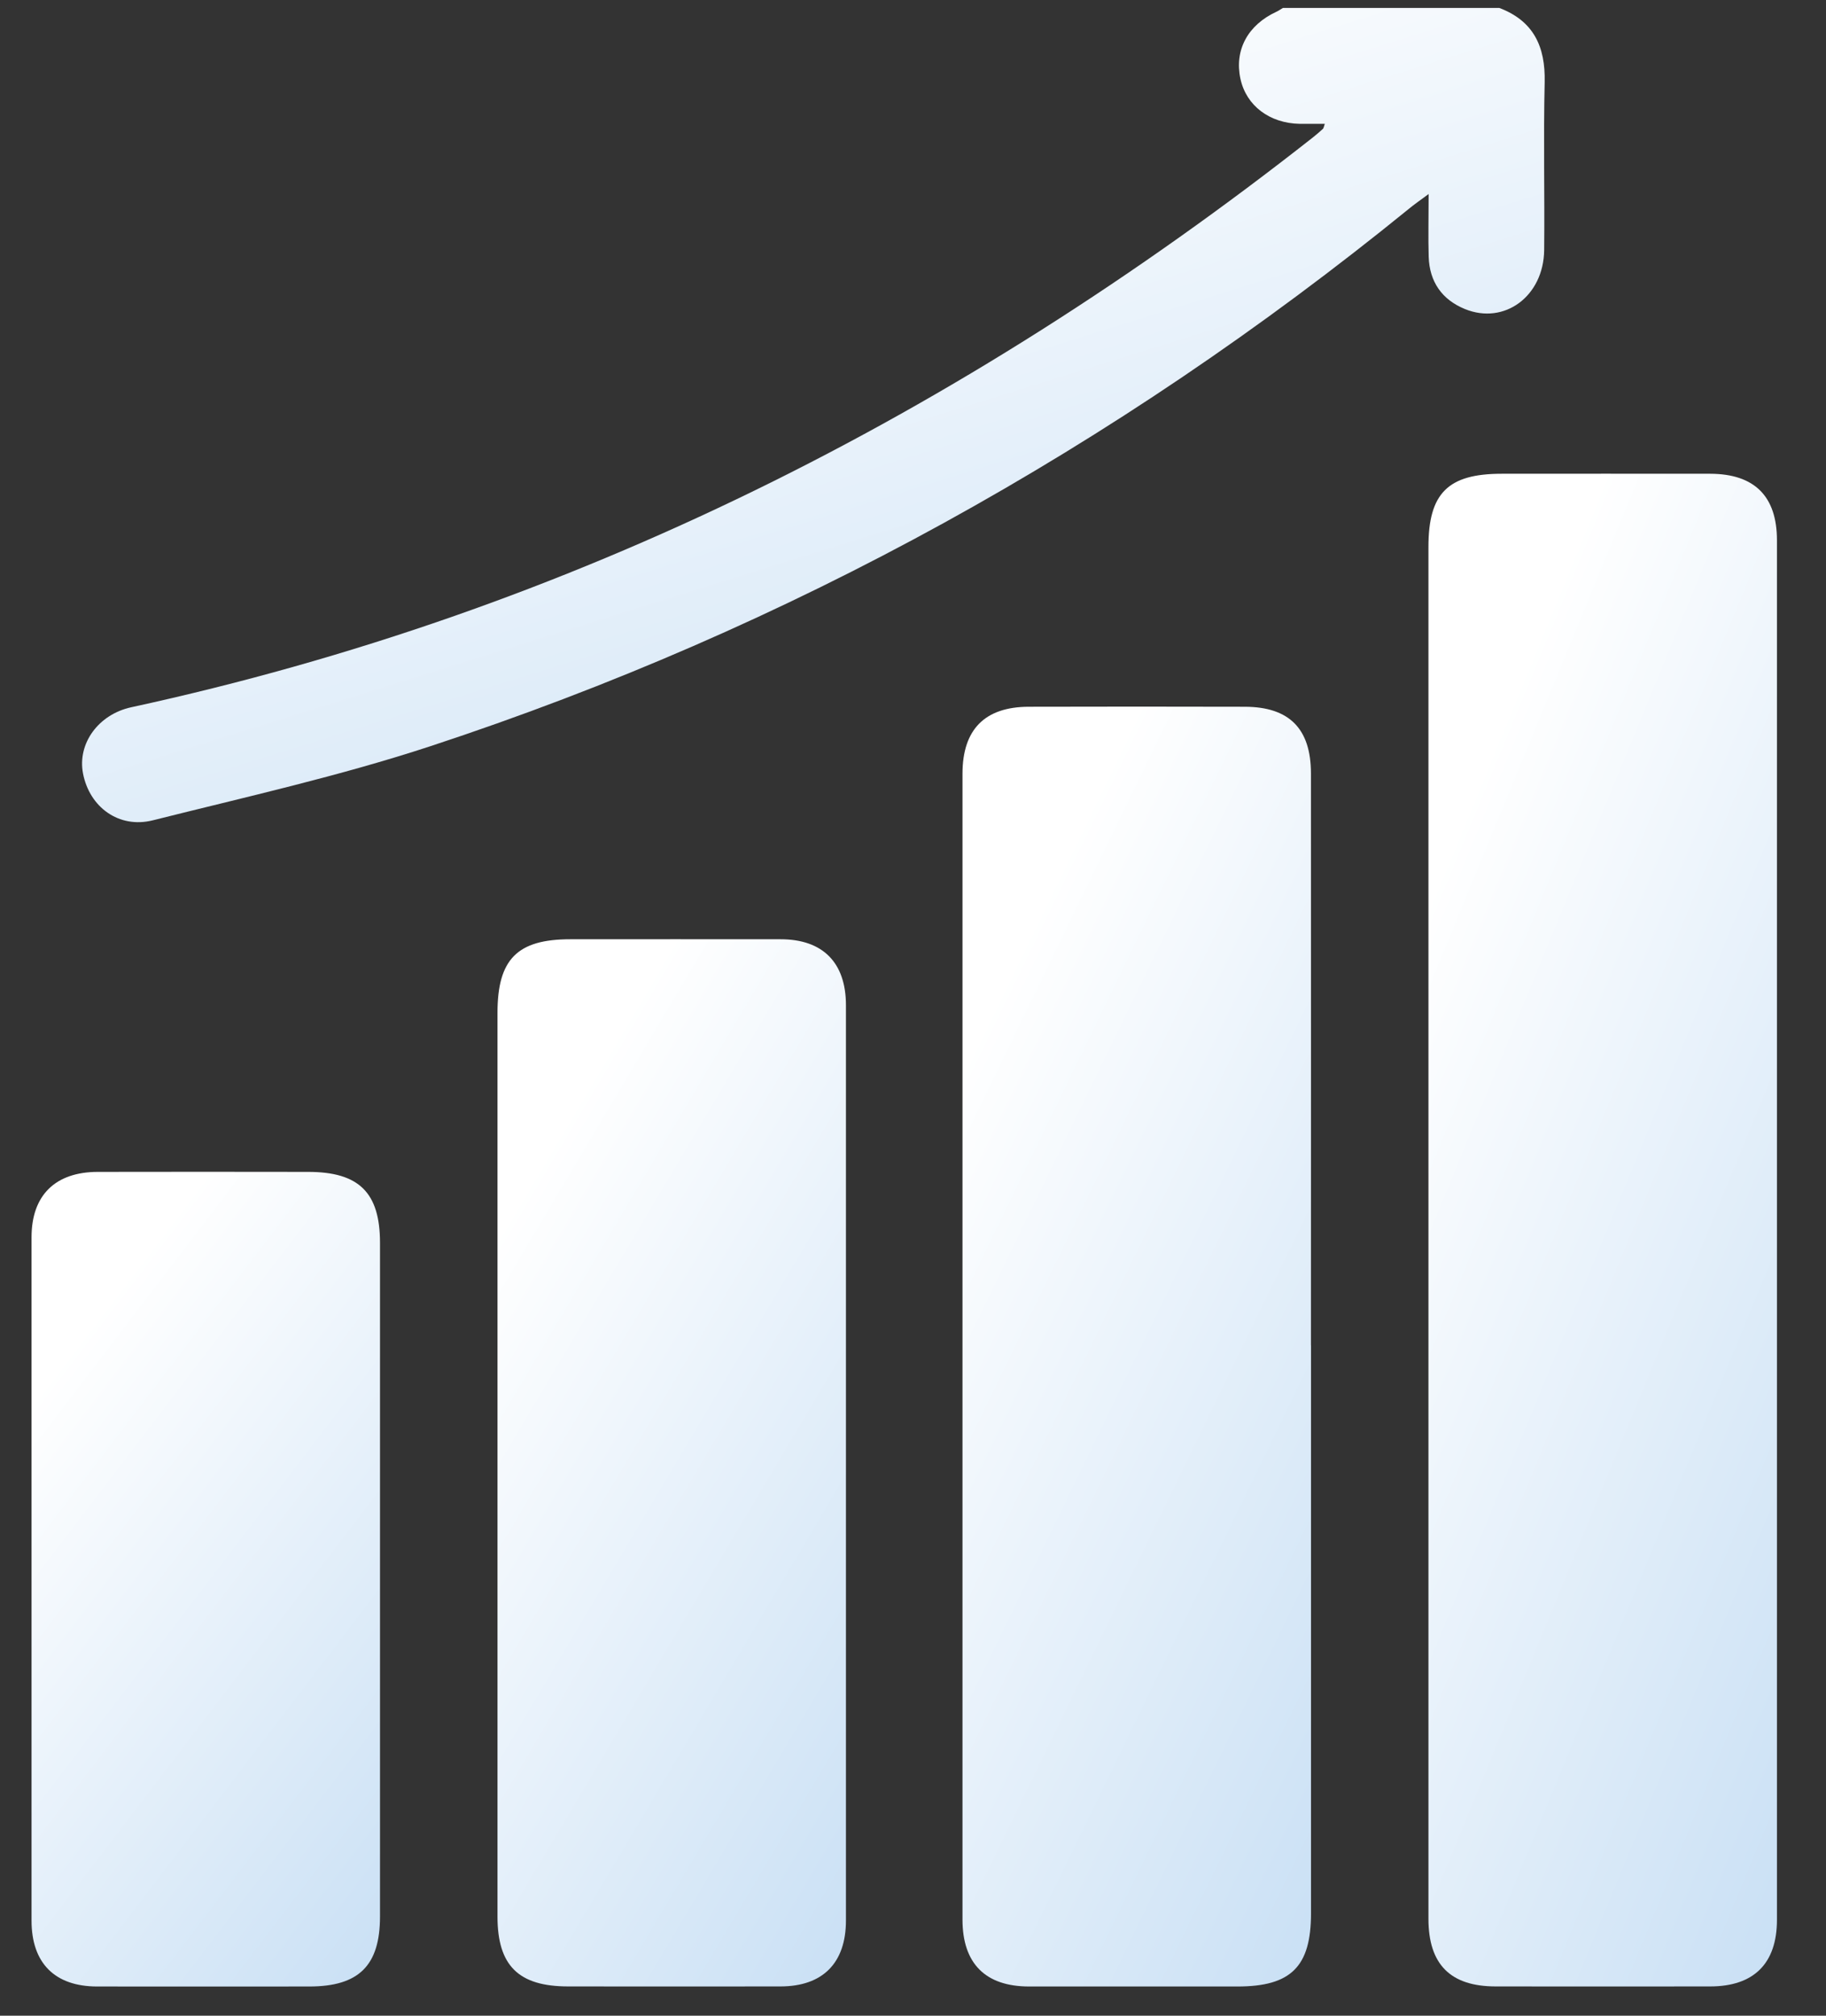
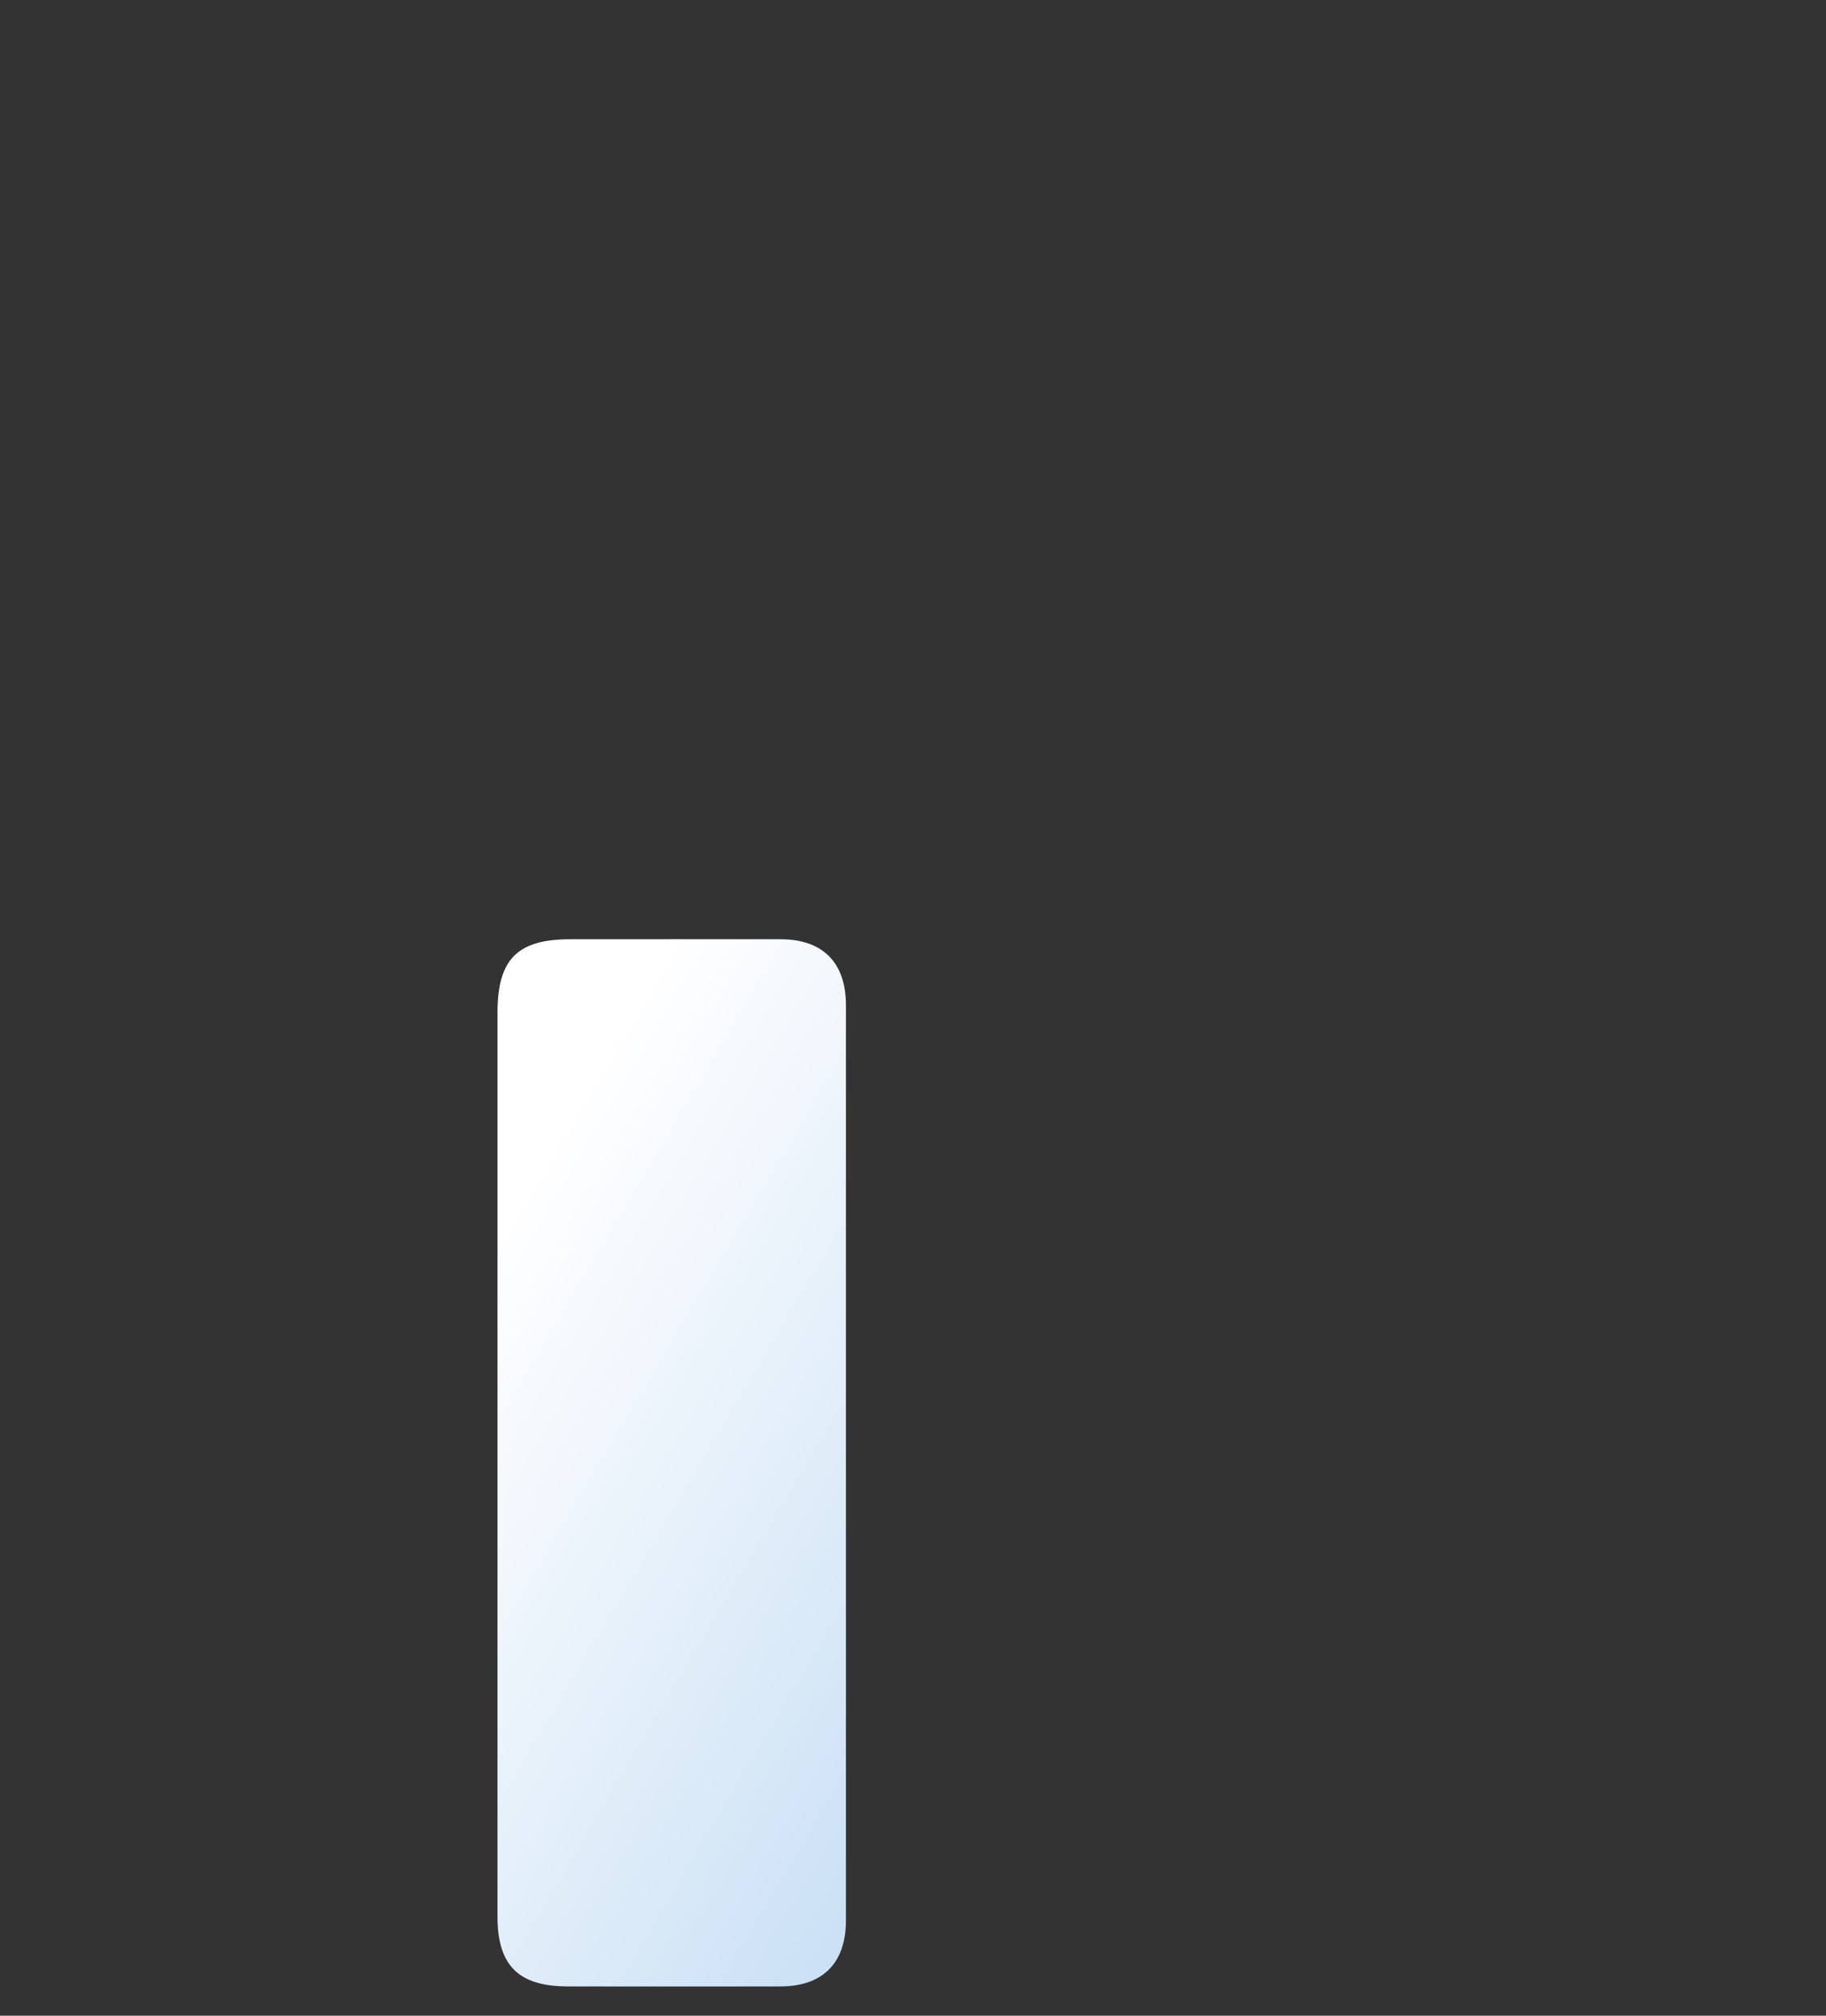
<svg xmlns="http://www.w3.org/2000/svg" width="29" height="32" viewBox="0 0 29 32" fill="none">
  <rect x="0" y="0" width="29" height="32" fill="#333333" stroke="none" />
-   <path d="M23.809 0.125C24.355 0.331 24.545 0.738 24.532 1.303C24.511 2.192 24.533 3.082 24.524 3.971C24.515 4.703 23.893 5.162 23.265 4.906C22.901 4.757 22.703 4.474 22.69 4.077C22.681 3.771 22.689 3.465 22.689 3.08C22.553 3.181 22.46 3.245 22.373 3.317C17.711 7.106 12.537 9.972 6.83 11.848C5.389 12.321 3.9 12.653 2.426 13.023C1.887 13.158 1.42 12.812 1.318 12.277C1.228 11.803 1.563 11.341 2.084 11.228C9.061 9.713 15.259 6.579 20.848 2.184C20.904 2.14 20.958 2.093 21.011 2.045C21.022 2.034 21.024 2.011 21.04 1.966C20.902 1.966 20.773 1.967 20.645 1.966C20.162 1.958 19.792 1.677 19.7 1.25C19.602 0.795 19.817 0.396 20.273 0.186C20.308 0.17 20.341 0.146 20.375 0.126C21.52 0.126 22.666 0.126 23.811 0.126L23.809 0.125Z" fill="url(#paint0_linear_2003_510)" />
-   <path d="M22.686 19.542C22.686 15.923 22.686 12.303 22.686 8.683C22.686 7.83 22.996 7.521 23.849 7.521C24.953 7.521 26.058 7.519 27.162 7.521C27.864 7.523 28.221 7.878 28.221 8.577C28.222 15.877 28.222 23.177 28.221 30.478C28.221 31.171 27.854 31.535 27.16 31.535C26.024 31.537 24.89 31.536 23.755 31.535C23.035 31.535 22.687 31.186 22.686 30.462C22.685 26.822 22.686 23.182 22.686 19.542Z" fill="url(#paint1_linear_2003_510)" />
-   <path d="M20.821 21.358C20.821 24.364 20.821 27.369 20.821 30.376C20.821 31.221 20.503 31.536 19.654 31.536C18.55 31.536 17.445 31.537 16.341 31.536C15.649 31.535 15.286 31.17 15.286 30.473C15.286 24.41 15.286 18.346 15.286 12.284C15.286 11.581 15.64 11.222 16.336 11.22C17.481 11.217 18.626 11.217 19.772 11.22C20.475 11.222 20.82 11.568 20.82 12.279C20.822 15.306 20.82 18.332 20.82 21.358L20.821 21.358Z" fill="url(#paint2_linear_2003_510)" />
  <path d="M7.901 23.222C7.901 20.841 7.901 18.46 7.901 16.08C7.901 15.228 8.215 14.911 9.056 14.911C10.17 14.911 11.284 14.909 12.398 14.911C13.068 14.911 13.435 15.282 13.435 15.958C13.436 20.801 13.436 25.645 13.435 30.488C13.435 31.163 13.067 31.534 12.396 31.535C11.273 31.538 10.148 31.535 9.024 31.535C8.236 31.535 7.901 31.206 7.901 30.425C7.9 28.024 7.901 25.623 7.901 23.222Z" fill="url(#paint3_linear_2003_510)" />
-   <path d="M6.035 25.092C6.035 26.87 6.035 28.648 6.035 30.425C6.035 31.205 5.698 31.536 4.912 31.536C3.789 31.536 2.665 31.538 1.541 31.536C0.871 31.535 0.501 31.165 0.501 30.491C0.5 26.874 0.5 23.258 0.501 19.641C0.501 18.975 0.878 18.605 1.553 18.604C2.667 18.601 3.78 18.603 4.893 18.604C5.701 18.604 6.035 18.932 6.035 19.73C6.036 21.517 6.035 23.306 6.035 25.093V25.092Z" fill="url(#paint4_linear_2003_510)" />
  <defs>
    <linearGradient id="paint0_linear_2003_510" x1="12.918" y1="0.125" x2="20.966" y2="25.942" gradientUnits="userSpaceOnUse">
      <stop stop-color="white" />
      <stop offset="1" stop-color="#A2C9ED" />
    </linearGradient>
    <linearGradient id="paint1_linear_2003_510" x1="25.454" y1="7.52" x2="43.973" y2="15.142" gradientUnits="userSpaceOnUse">
      <stop stop-color="white" />
      <stop offset="1" stop-color="#A2C9ED" />
    </linearGradient>
    <linearGradient id="paint2_linear_2003_510" x1="18.053" y1="11.218" x2="35.563" y2="19.733" gradientUnits="userSpaceOnUse">
      <stop stop-color="white" />
      <stop offset="1" stop-color="#A2C9ED" />
    </linearGradient>
    <linearGradient id="paint3_linear_2003_510" x1="10.668" y1="14.91" x2="26.669" y2="24.421" gradientUnits="userSpaceOnUse">
      <stop stop-color="white" />
      <stop offset="1" stop-color="#A2C9ED" />
    </linearGradient>
    <linearGradient id="paint4_linear_2003_510" x1="3.268" y1="18.602" x2="16.94" y2="29.049" gradientUnits="userSpaceOnUse">
      <stop stop-color="white" />
      <stop offset="1" stop-color="#A2C9ED" />
    </linearGradient>
  </defs>
</svg>